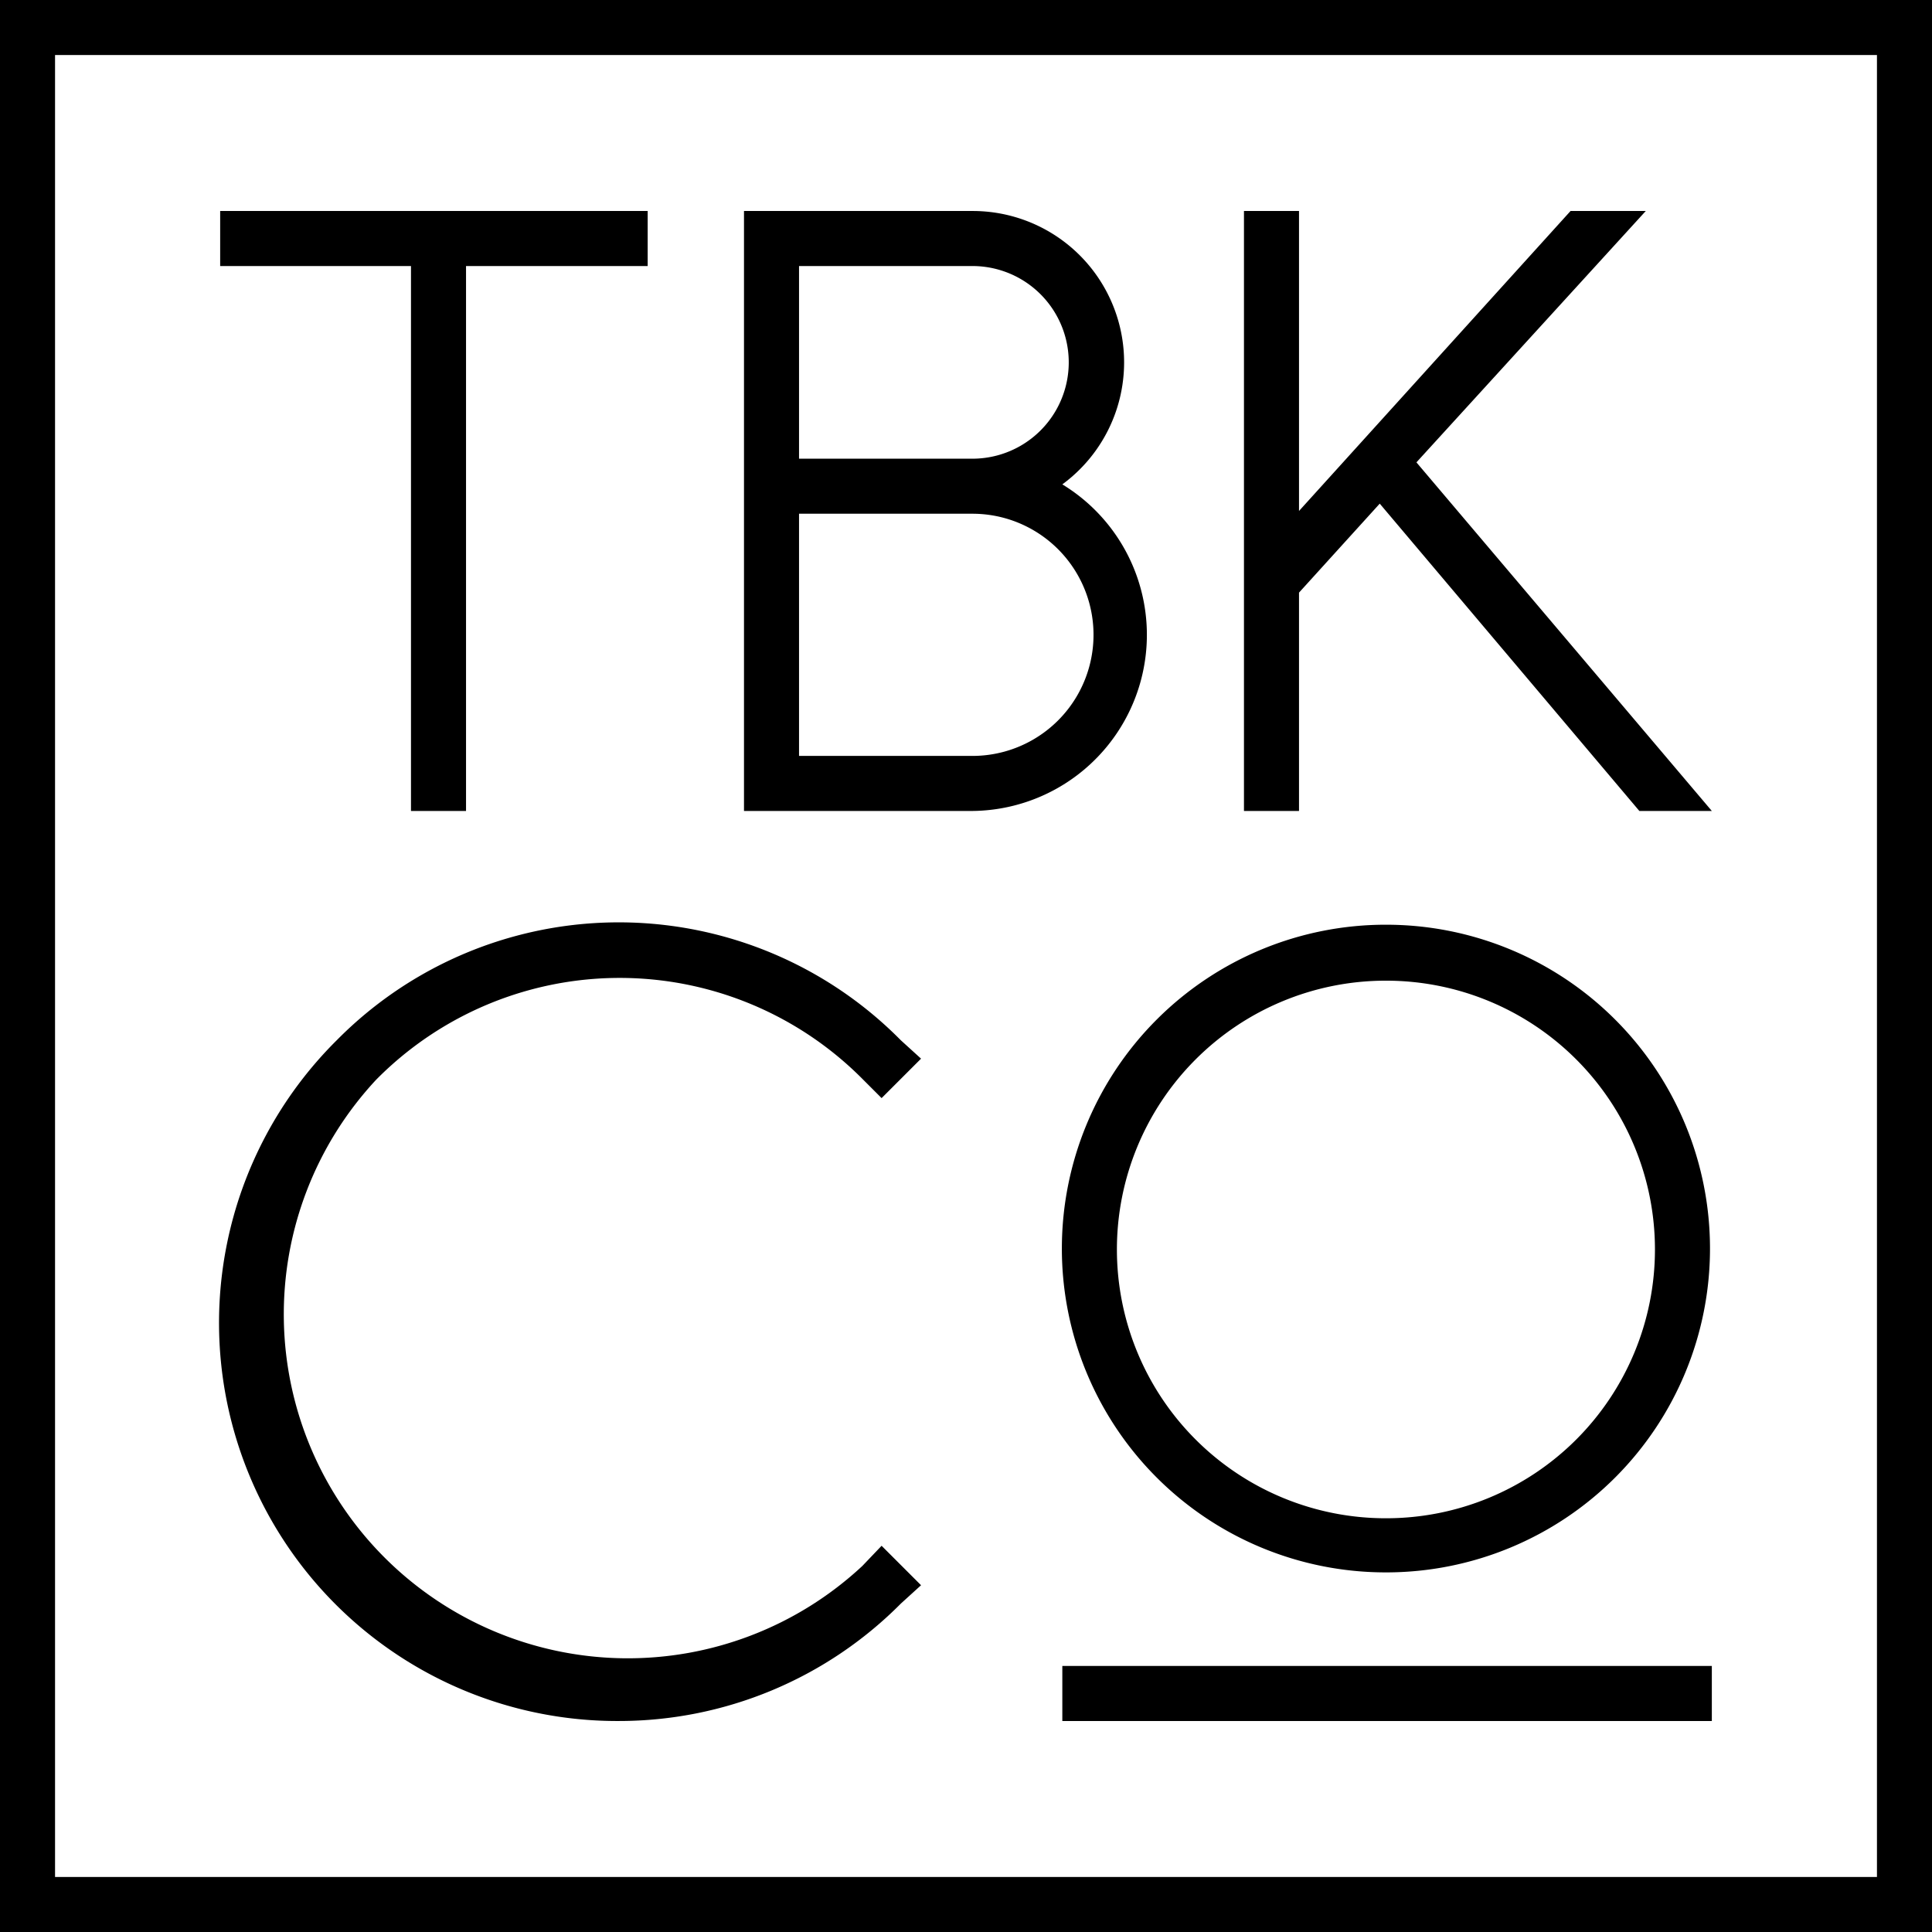
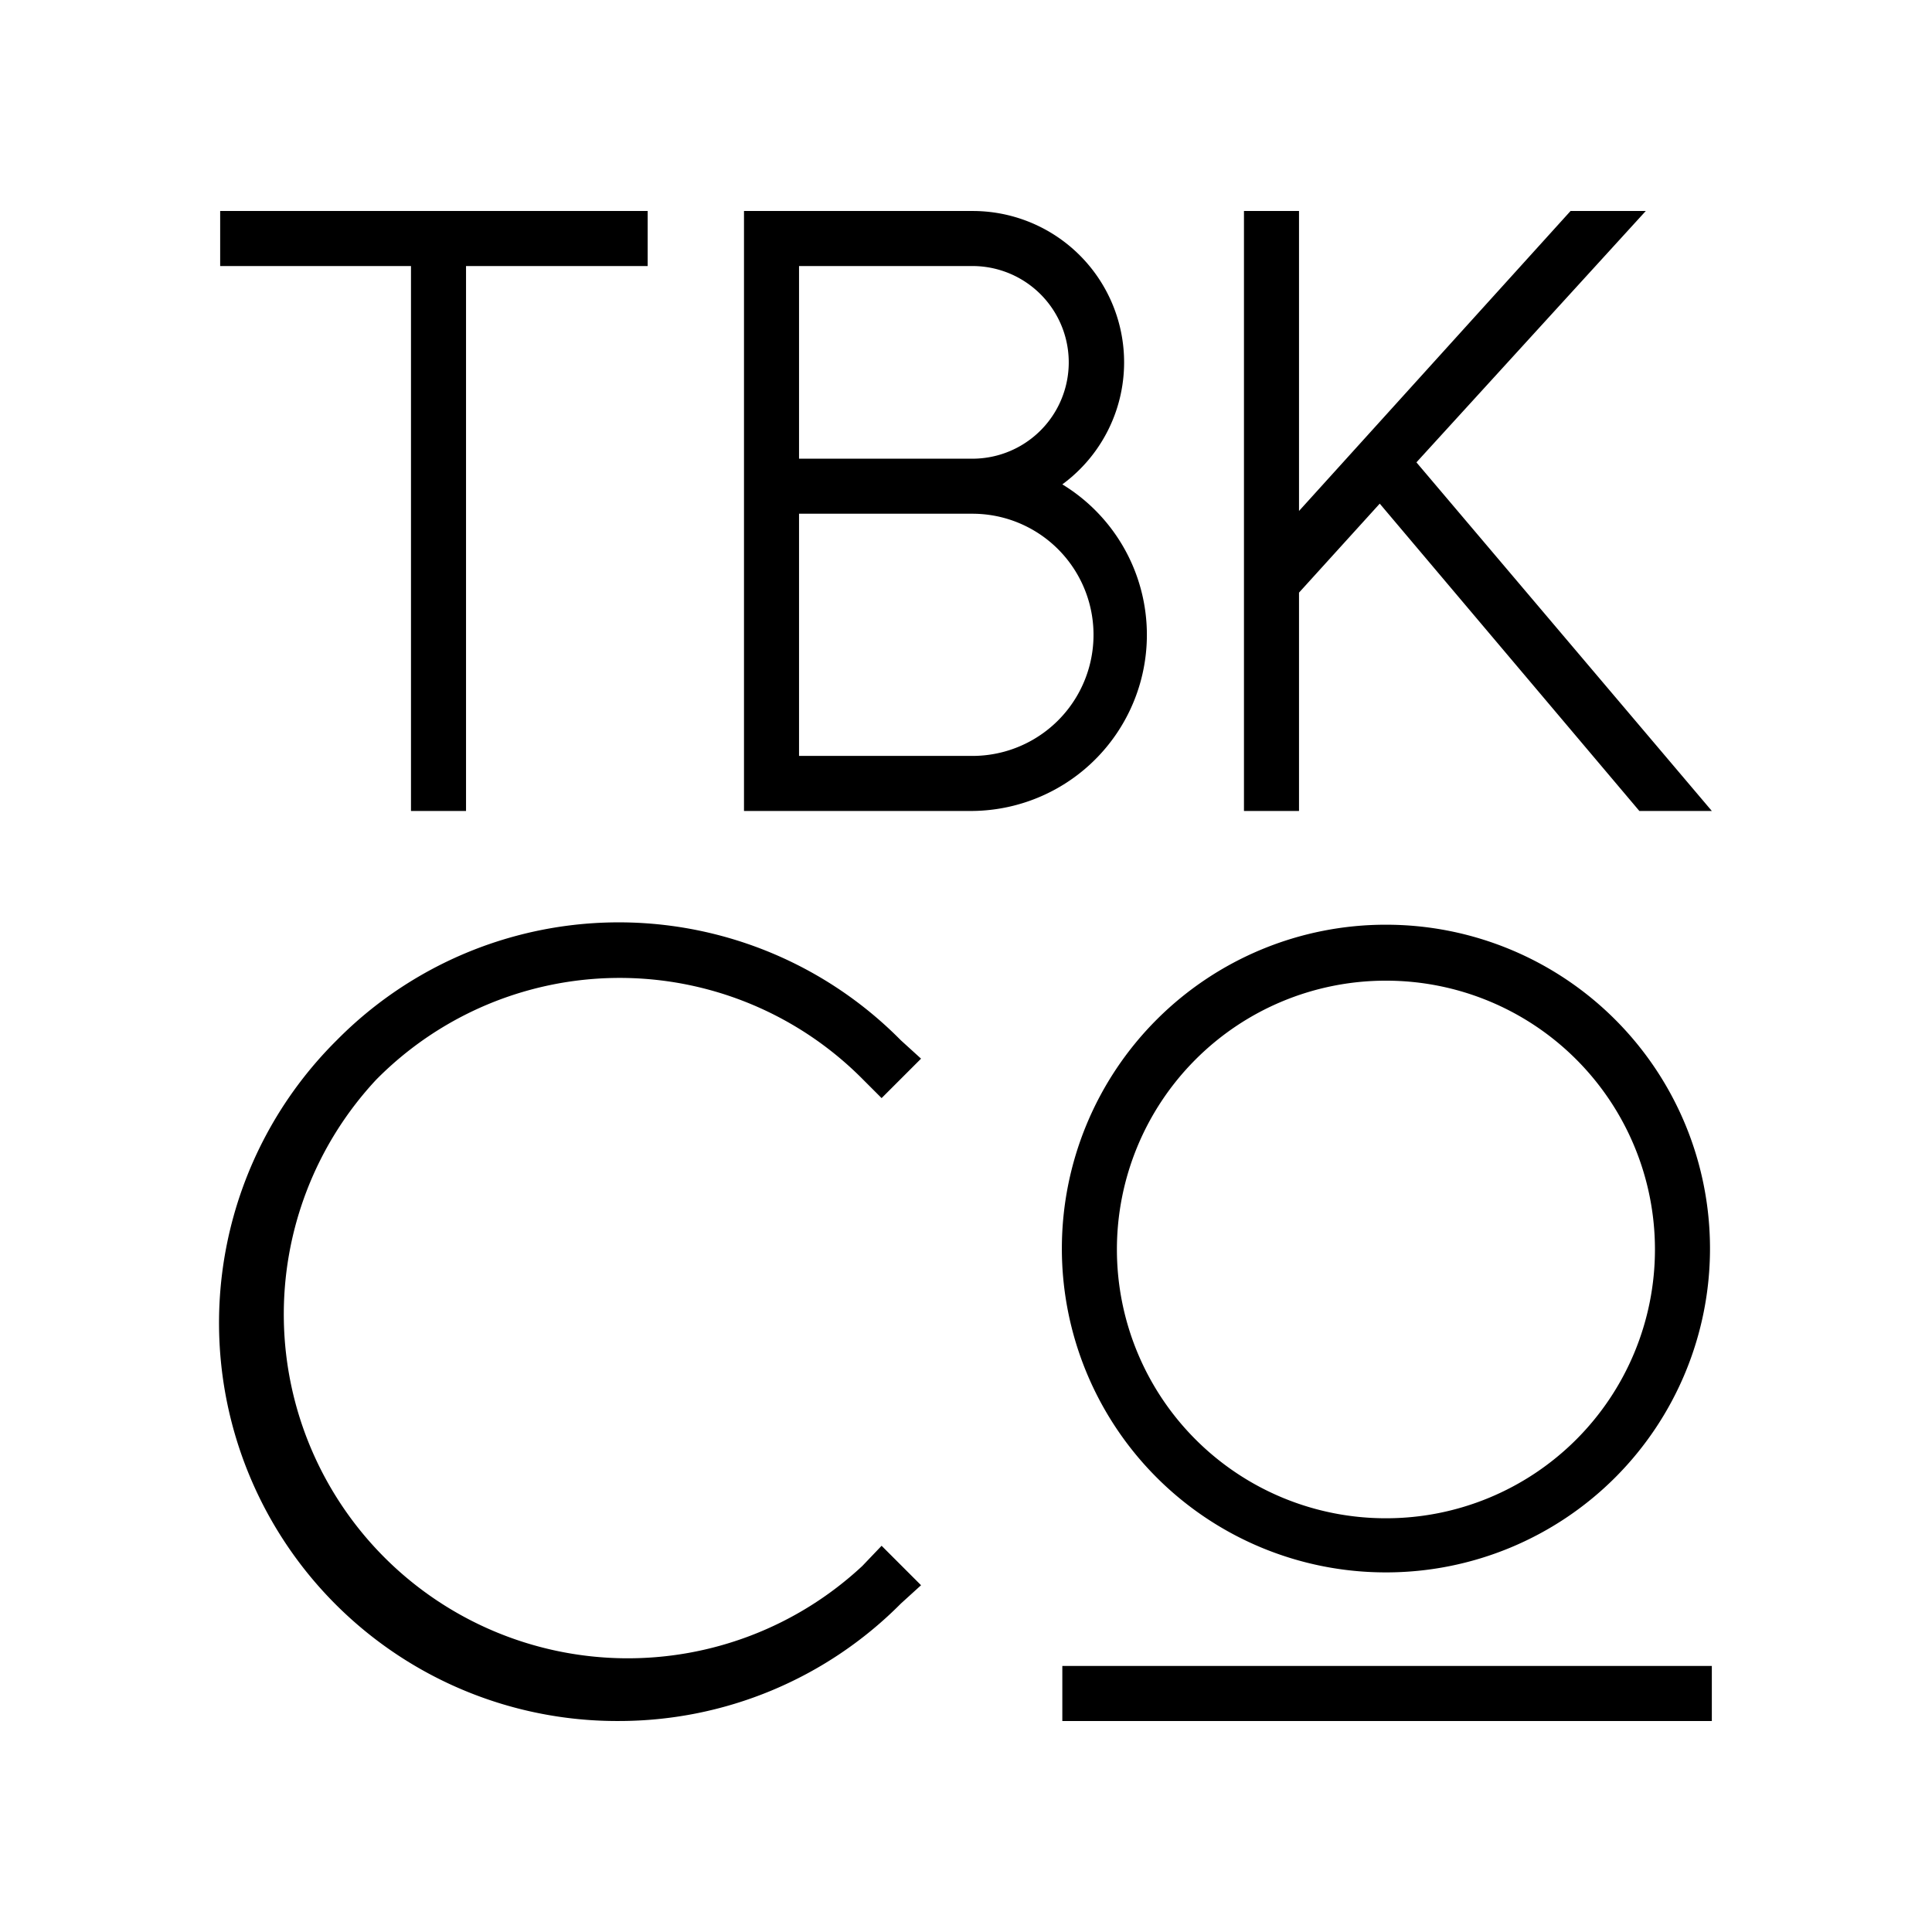
<svg xmlns="http://www.w3.org/2000/svg" viewBox="0 0 210.6 210.6">
-   <path d="M204.6 6v198.6H6V6h198.6m6-6H0v210.6h210.6V0z" />
-   <path d="M67.5 187.6a43.4 43.4 0 01-30.8-74.2 43.2 43.2 0 0161.5 0l2.2 2-4.3 4.3-2-2a37.3 37.3 0 00-53.1 0 37.5 37.5 0 0053 53l2.1-2.2 4.3 4.3-2.2 2a43.3 43.3 0 01-30.7 12.8zM151 171.4a35.3 35.3 0 11.1-70.6 35.3 35.3 0 010 70.6zm0-64.5a29.3 29.3 0 10.1 58.6 29.3 29.3 0 000-58.6zM115.8 181.6h70.8v6h-70.8zM105.9 88.4H81.1V23H106a16.5 16.5 0 019.8 29.8 19.2 19.2 0 01-9.8 35.6zm-18.8-6H106a13.2 13.2 0 000-26.4H87.1v26.4zm0-32.4H106a10.5 10.5 0 000-21H87.1v21zM70.6 23H24v6h20.8v59.4h6V29h19.8zM178.7 88.4h7.9l-32.2-38 25-27.4h-8.2l-29.6 32.7V23h-6v65.4h6V64.6l8.8-9.7z" />
+   <path d="M67.5 187.6a43.4 43.4 0 01-30.8-74.2 43.2 43.2 0 0161.5 0l2.2 2-4.3 4.3-2-2a37.3 37.3 0 00-53.1 0 37.5 37.5 0 0053 53l2.1-2.2 4.3 4.3-2.2 2a43.3 43.3 0 01-30.7 12.8zM151 171.4a35.3 35.3 0 11.1-70.6 35.3 35.3 0 010 70.6zm0-64.5a29.3 29.3 0 10.1 58.6 29.3 29.3 0 000-58.6zM115.8 181.6h70.8v6h-70.8zM105.9 88.4H81.1V23H106a16.5 16.5 0 019.8 29.8 19.2 19.2 0 01-9.8 35.6zm-18.8-6H106a13.2 13.2 0 000-26.4H87.1v26.4zm0-32.4H106a10.5 10.5 0 000-21H87.1v21zM70.6 23H24v6h20.8v59.4h6V29h19.8M178.7 88.4h7.9l-32.2-38 25-27.4h-8.2l-29.6 32.7V23h-6v65.4h6V64.6l8.8-9.7z" />
</svg>